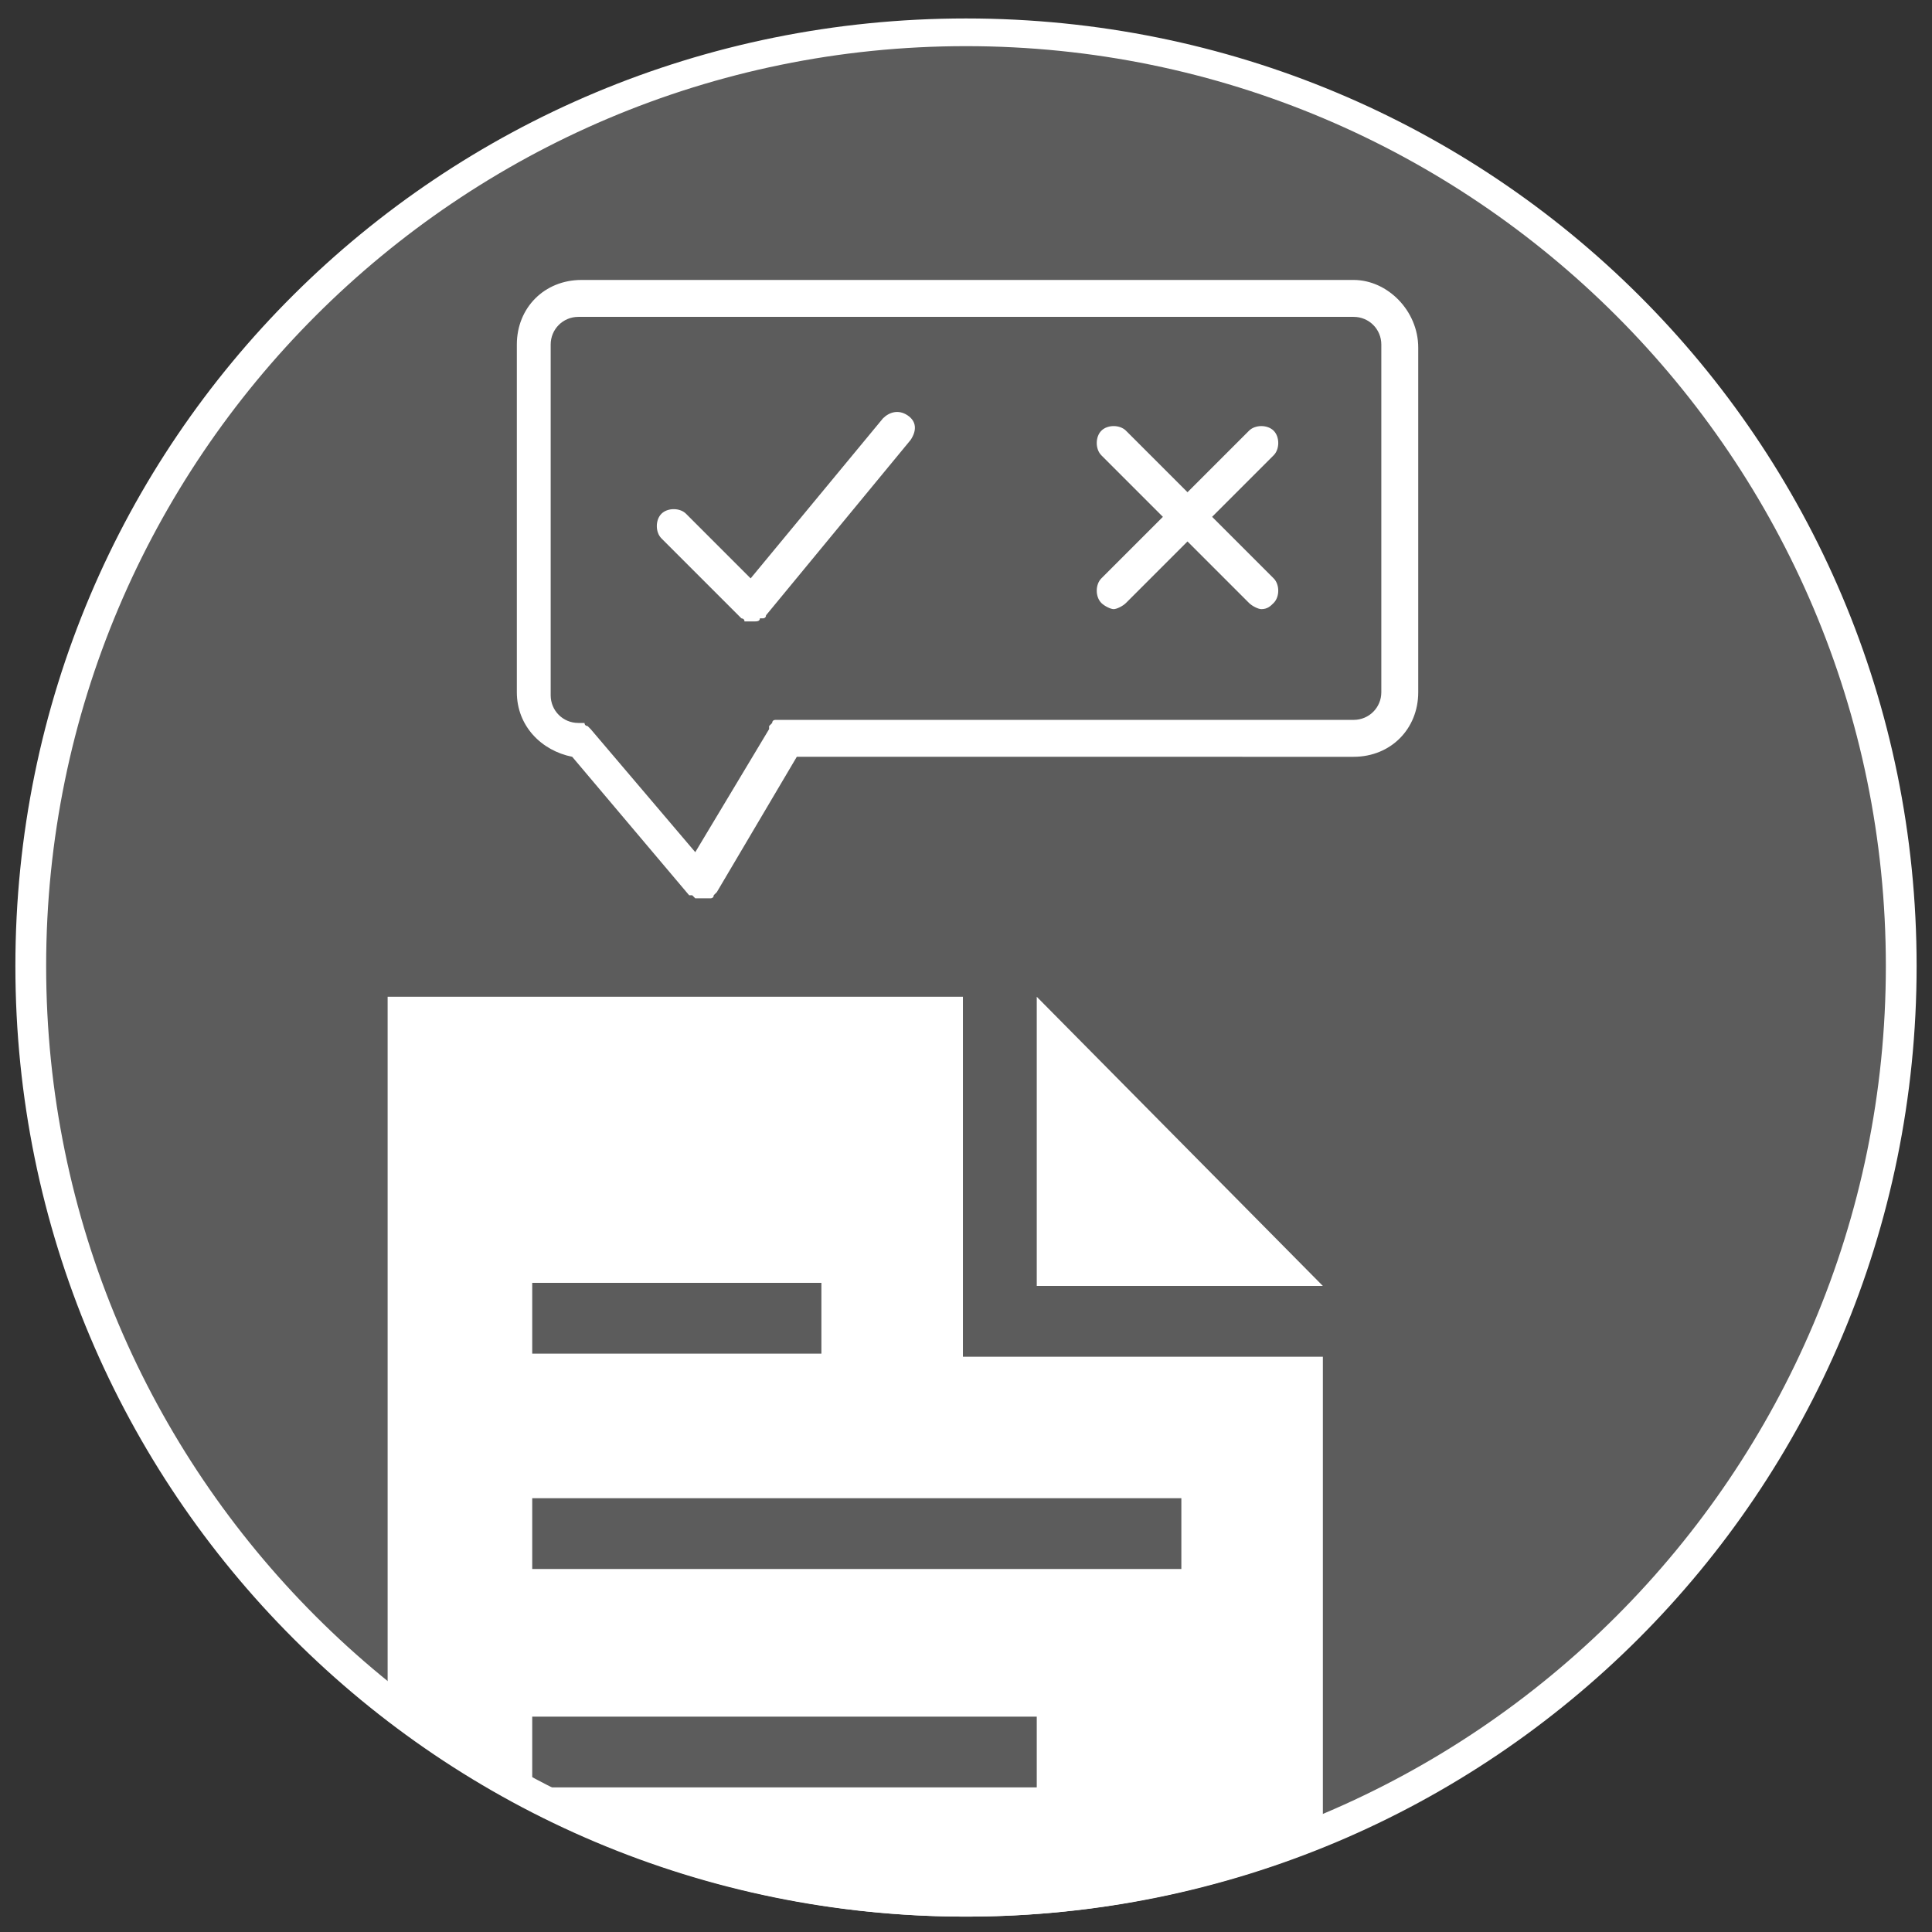
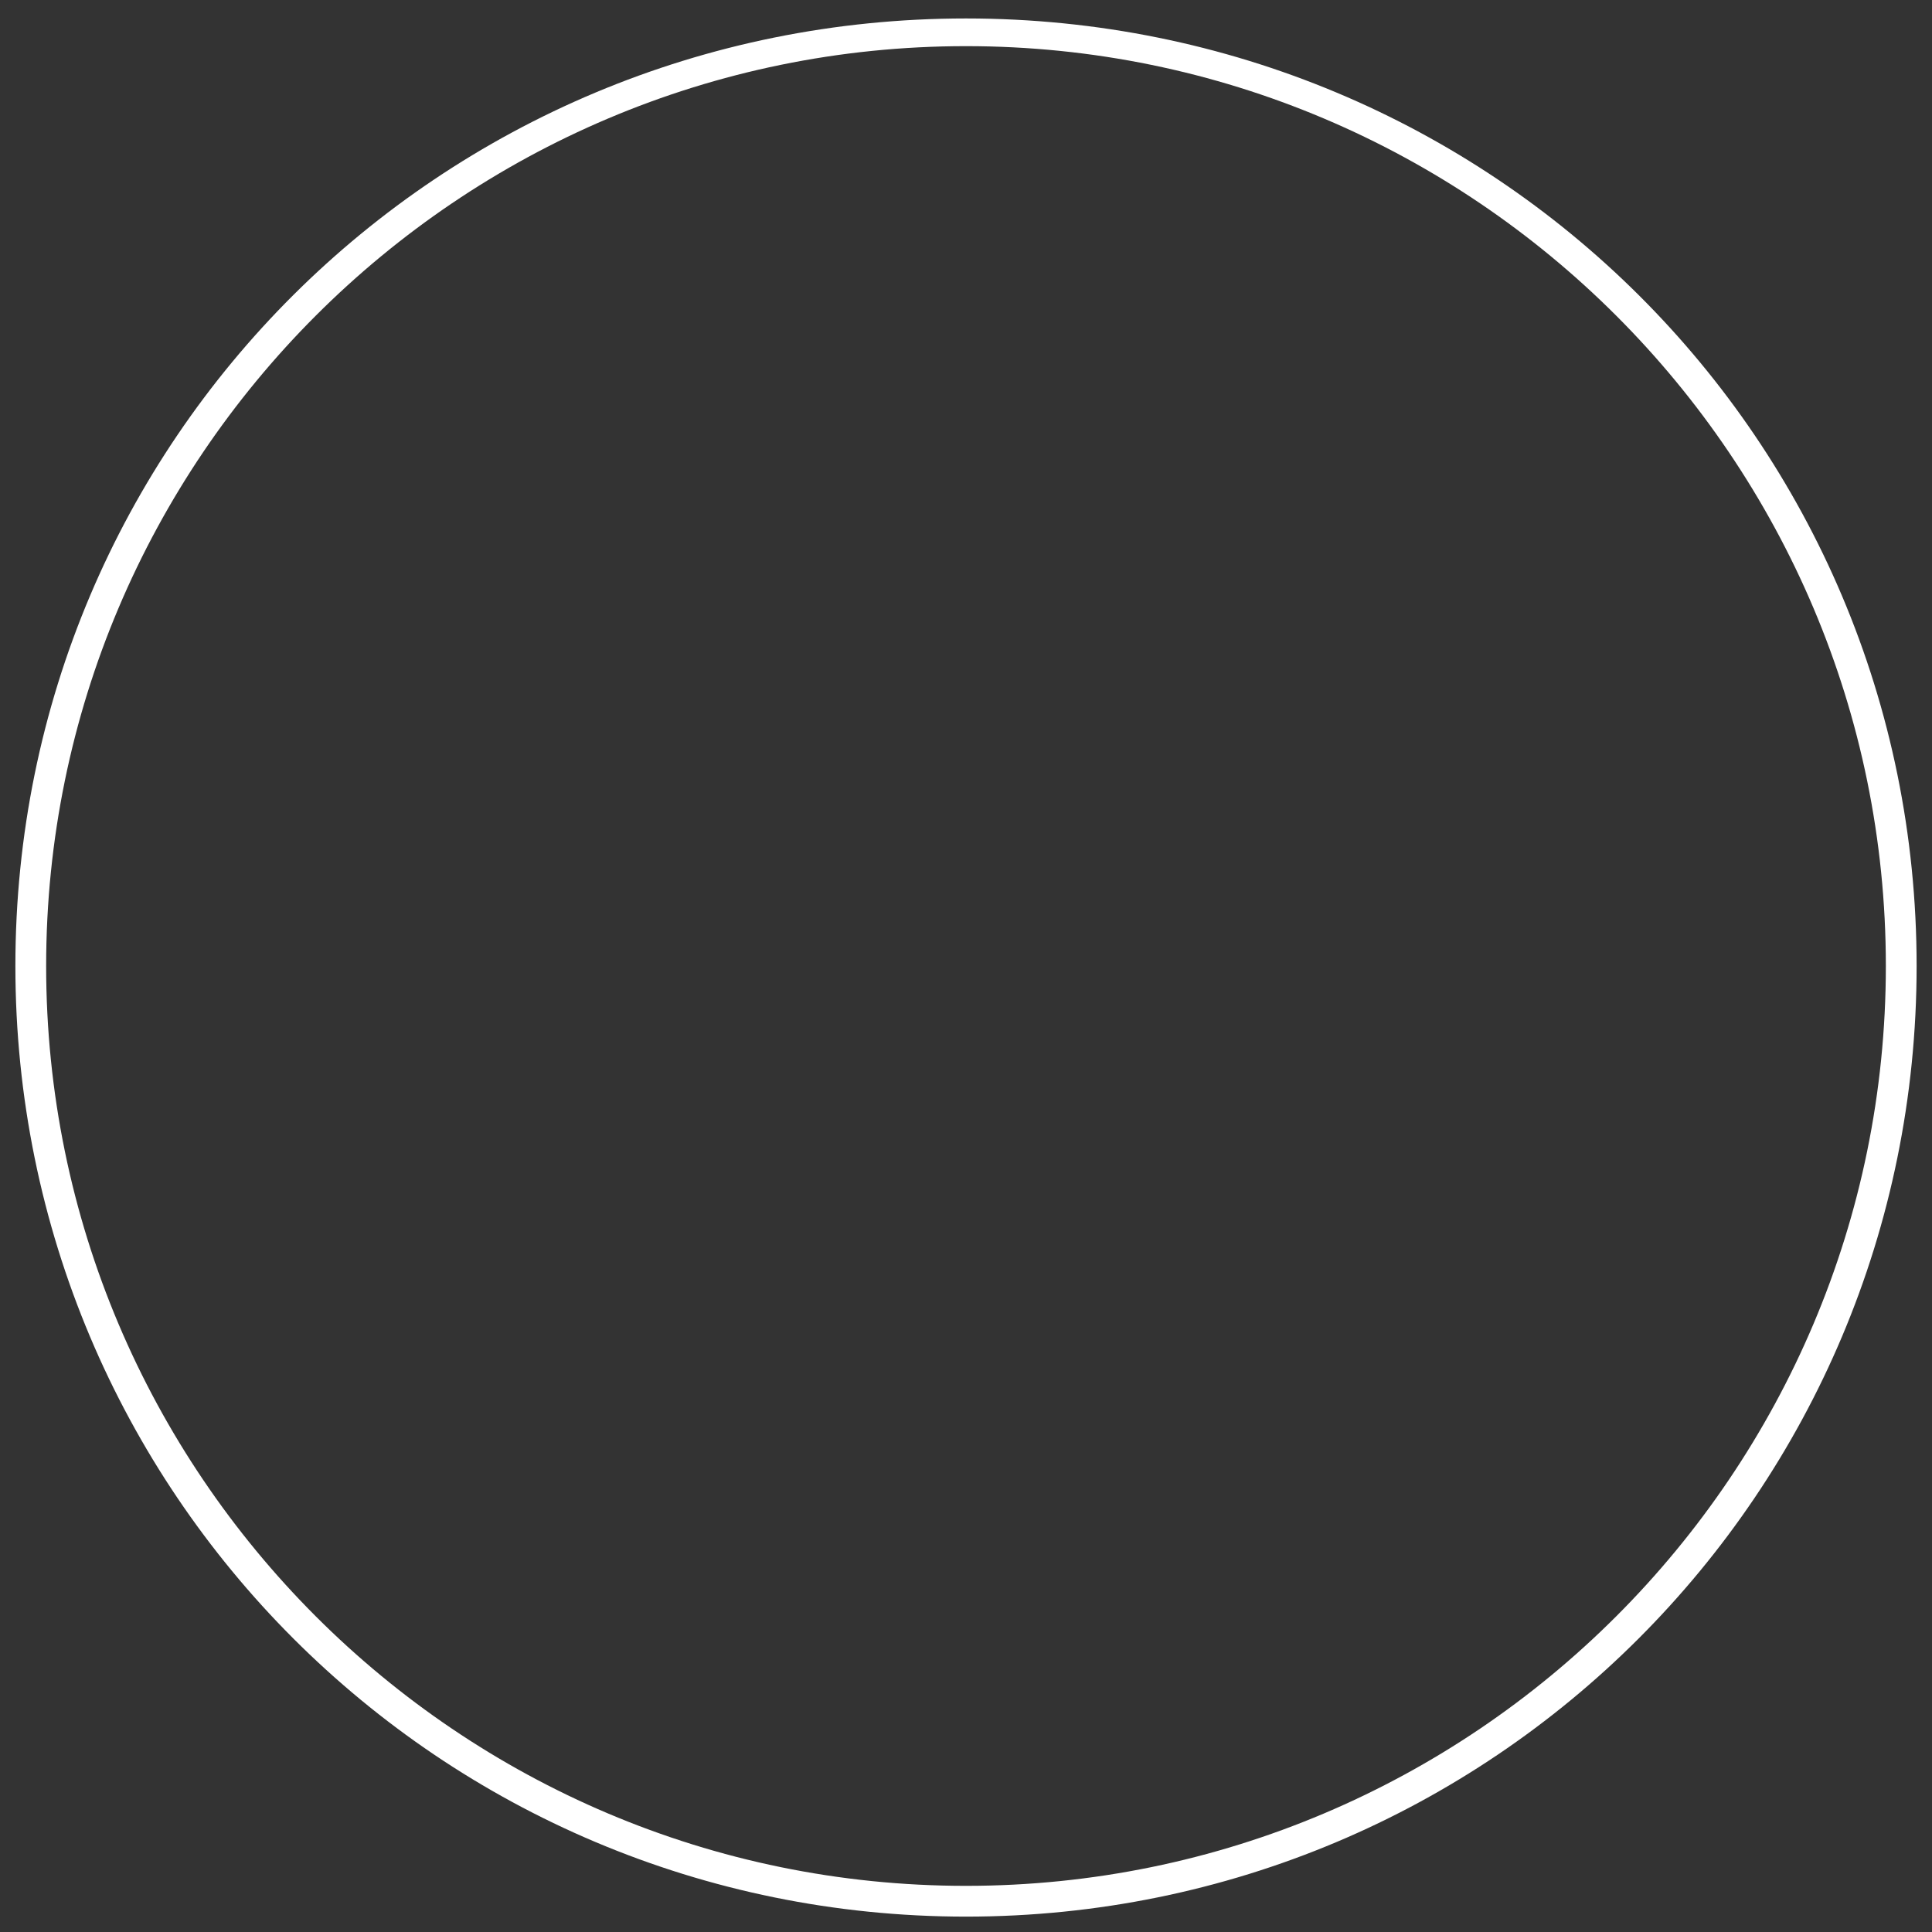
<svg xmlns="http://www.w3.org/2000/svg" xmlns:xlink="http://www.w3.org/1999/xlink" version="1.1" id="Layer_1" x="0px" y="0px" viewBox="0 0 62.8 62.8" style="enable-background:new 0 0 62.8 62.8;" xml:space="preserve">
  <rect x="0" y="0" width="62.8" height="62.8" fill="#333333" stroke="none" />
  <style type="text/css">
	.st0{clip-path:url(#SVGID_00000165944872541587092420000016854777474349304711_);}
	.st1{fill:#FFFFFF;}
	.st2{opacity:0.2;fill:#FFFFFF;enable-background:new    ;}
</style>
  <g>
    <g>
      <defs>
        <circle id="SVGID_1_" cx="31.4" cy="31.4" r="30.9" />
      </defs>
      <clipPath id="SVGID_00000041294724408142926900000005182495779656404873_">
        <use xlink:href="#SVGID_1_" style="overflow:visible;" />
      </clipPath>
      <g style="clip-path:url(#SVGID_00000041294724408142926900000005182495779656404873_);">
        <g>
-           <path class="st1" d="M17.3,62.8h21.1v2.3H17.3V62.8z M17.3,55.8h16.4v2.3H17.3V55.8z M17.3,48.7h21.1V51H17.3V48.7z M17.3,41.7      h9.4V44h-9.4V41.7z M33.7,32.4v9.4H43L33.7,32.4z M12.6,32.4v37.4H43V44.1H31.3V32.4H12.6z" />
-         </g>
+           </g>
        <g>
          <g>
-             <path class="st1" d="M44,9.1H18.9c-1.2,0-2.1,0.9-2.1,2.1v11.3c0,1.1,0.8,1.9,1.8,2.1l3.8,4.5c0,0,0,0,0.1,0l0.1,0.1l0,0l0,0       c0.1,0,0.1,0,0.2,0l0,0l0,0c0.1,0,0.1,0,0.2,0c0,0,0,0,0.1,0c0,0,0.1,0,0.1-0.1l0,0l0,0l0.1-0.1l2.6-4.4H44       c1.2,0,2.1-0.9,2.1-2.1V11.3C46.1,10.1,45.1,9.1,44,9.1L44,9.1z M44.9,22.5c0,0.5-0.4,0.9-0.9,0.9H25.5c0,0,0,0-0.1,0h-0.1       h-0.1c0,0-0.1,0-0.1,0.1L25,23.6c0,0,0,0,0,0.1l-2.4,4l-3.4-4l0,0l-0.1-0.1c0,0-0.1,0-0.1-0.1h-0.1h-0.1l0,0       c-0.5,0-0.9-0.4-0.9-0.9V11.2c0-0.5,0.4-0.9,0.9-0.9H44c0.5,0,0.9,0.4,0.9,0.9V22.5z" />
-             <path class="st1" d="M28.7,13.6l-4.3,5.2l-2.1-2.1c-0.2-0.2-0.6-0.2-0.8,0c-0.2,0.2-0.2,0.6,0,0.8l2.6,2.6l0,0l0,0       c0,0,0.1,0,0.1,0.1c0,0,0,0,0.1,0s0.1,0,0.2,0s0.2,0,0.2-0.1c0,0,0,0,0.1,0c0,0,0.1,0,0.1-0.1l0,0l0,0l4.7-5.7       c0.2-0.3,0.2-0.6-0.1-0.8C29.2,13.3,28.9,13.4,28.7,13.6L28.7,13.6z" />
-             <path class="st1" d="M41.4,14c-0.2-0.2-0.6-0.2-0.8,0l-2,2l-2-2c-0.2-0.2-0.6-0.2-0.8,0s-0.2,0.6,0,0.8l2,2l-2,2       c-0.2,0.2-0.2,0.6,0,0.8c0.1,0.1,0.3,0.2,0.4,0.2s0.3-0.1,0.4-0.2l2-2l2,2c0.1,0.1,0.3,0.2,0.4,0.2c0.2,0,0.3-0.1,0.4-0.2       c0.2-0.2,0.2-0.6,0-0.8l-2-2l2-2C41.6,14.6,41.6,14.2,41.4,14z" />
-           </g>
+             </g>
        </g>
      </g>
    </g>
  </g>
  <g>
-     <path class="st2" d="M31.4,61.8C14.6,61.8,1,48.2,1,31.4S14.6,1,31.4,1s30.4,13.6,30.4,30.4S48.2,61.8,31.4,61.8z" />
    <path class="st1" d="M31.4,1.5c16.5,0,29.9,13.4,29.9,29.9S47.9,61.3,31.4,61.3S1.5,47.9,1.5,31.4S14.9,1.5,31.4,1.5 M31.4,0.6   C14.3,0.6,0.5,14.3,0.5,31.4s13.8,30.9,30.9,30.9s30.9-13.8,30.9-30.9S48.5,0.6,31.4,0.6L31.4,0.6z" />
  </g>
</svg>